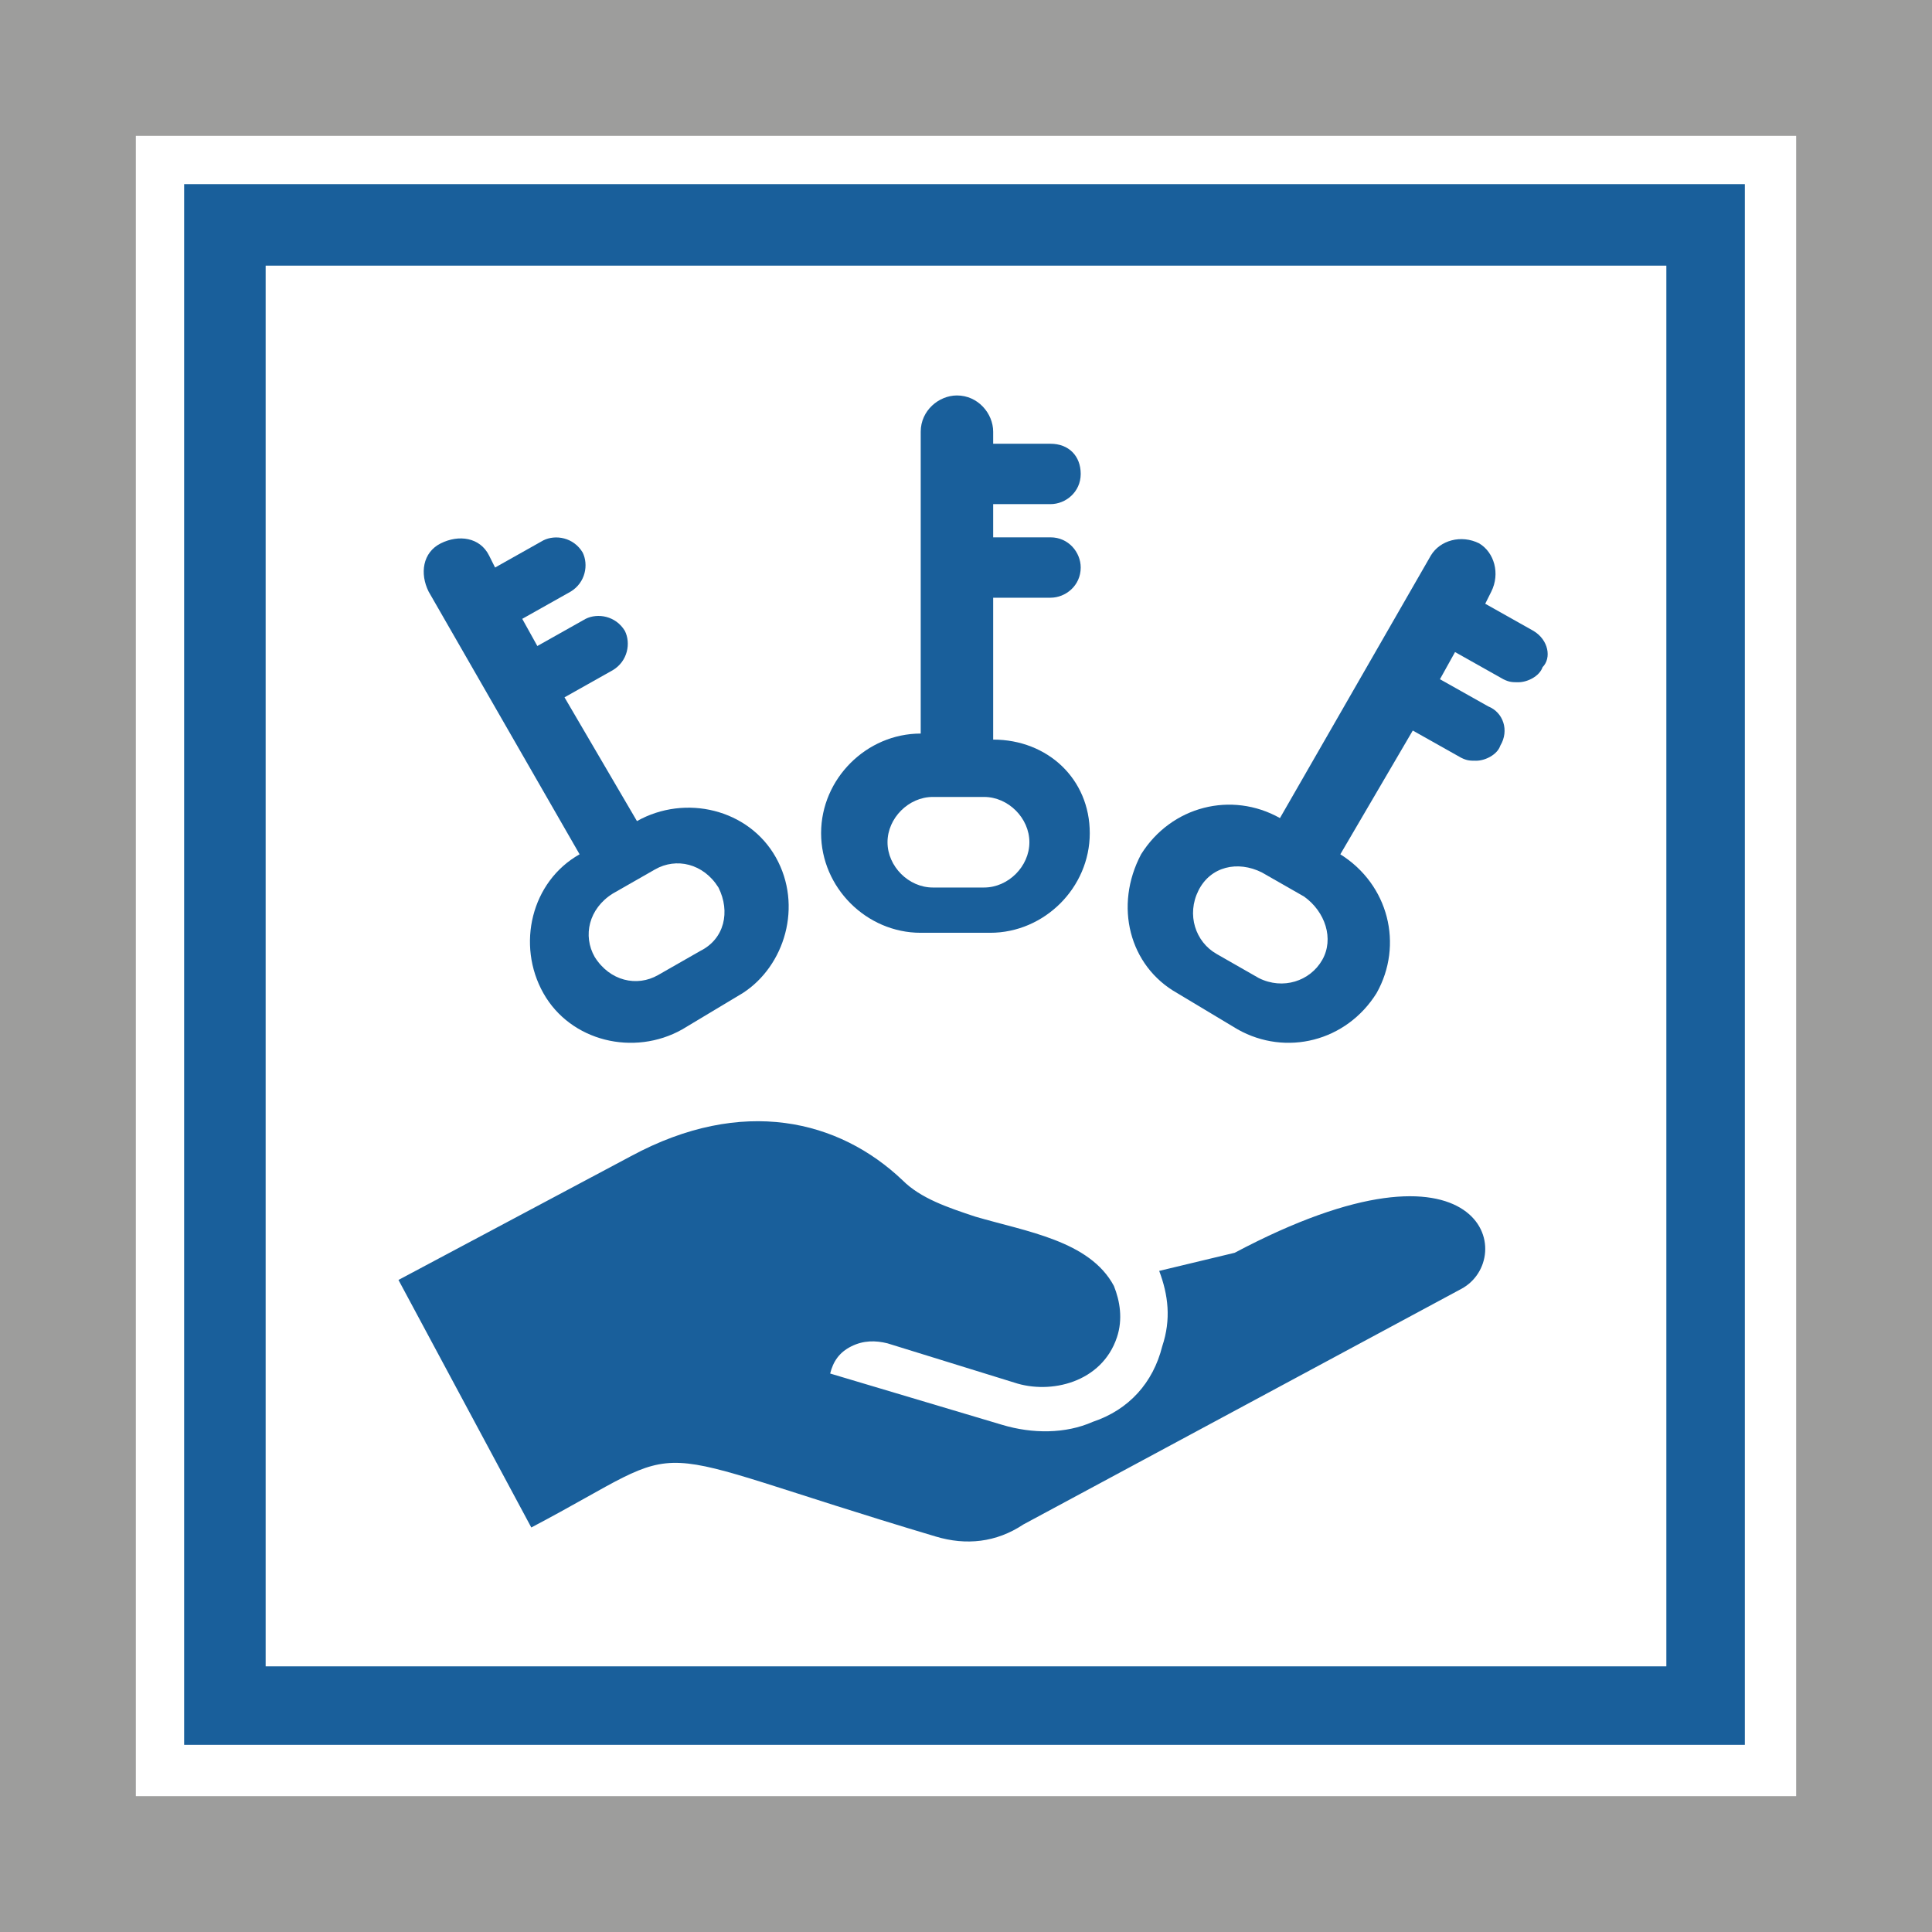
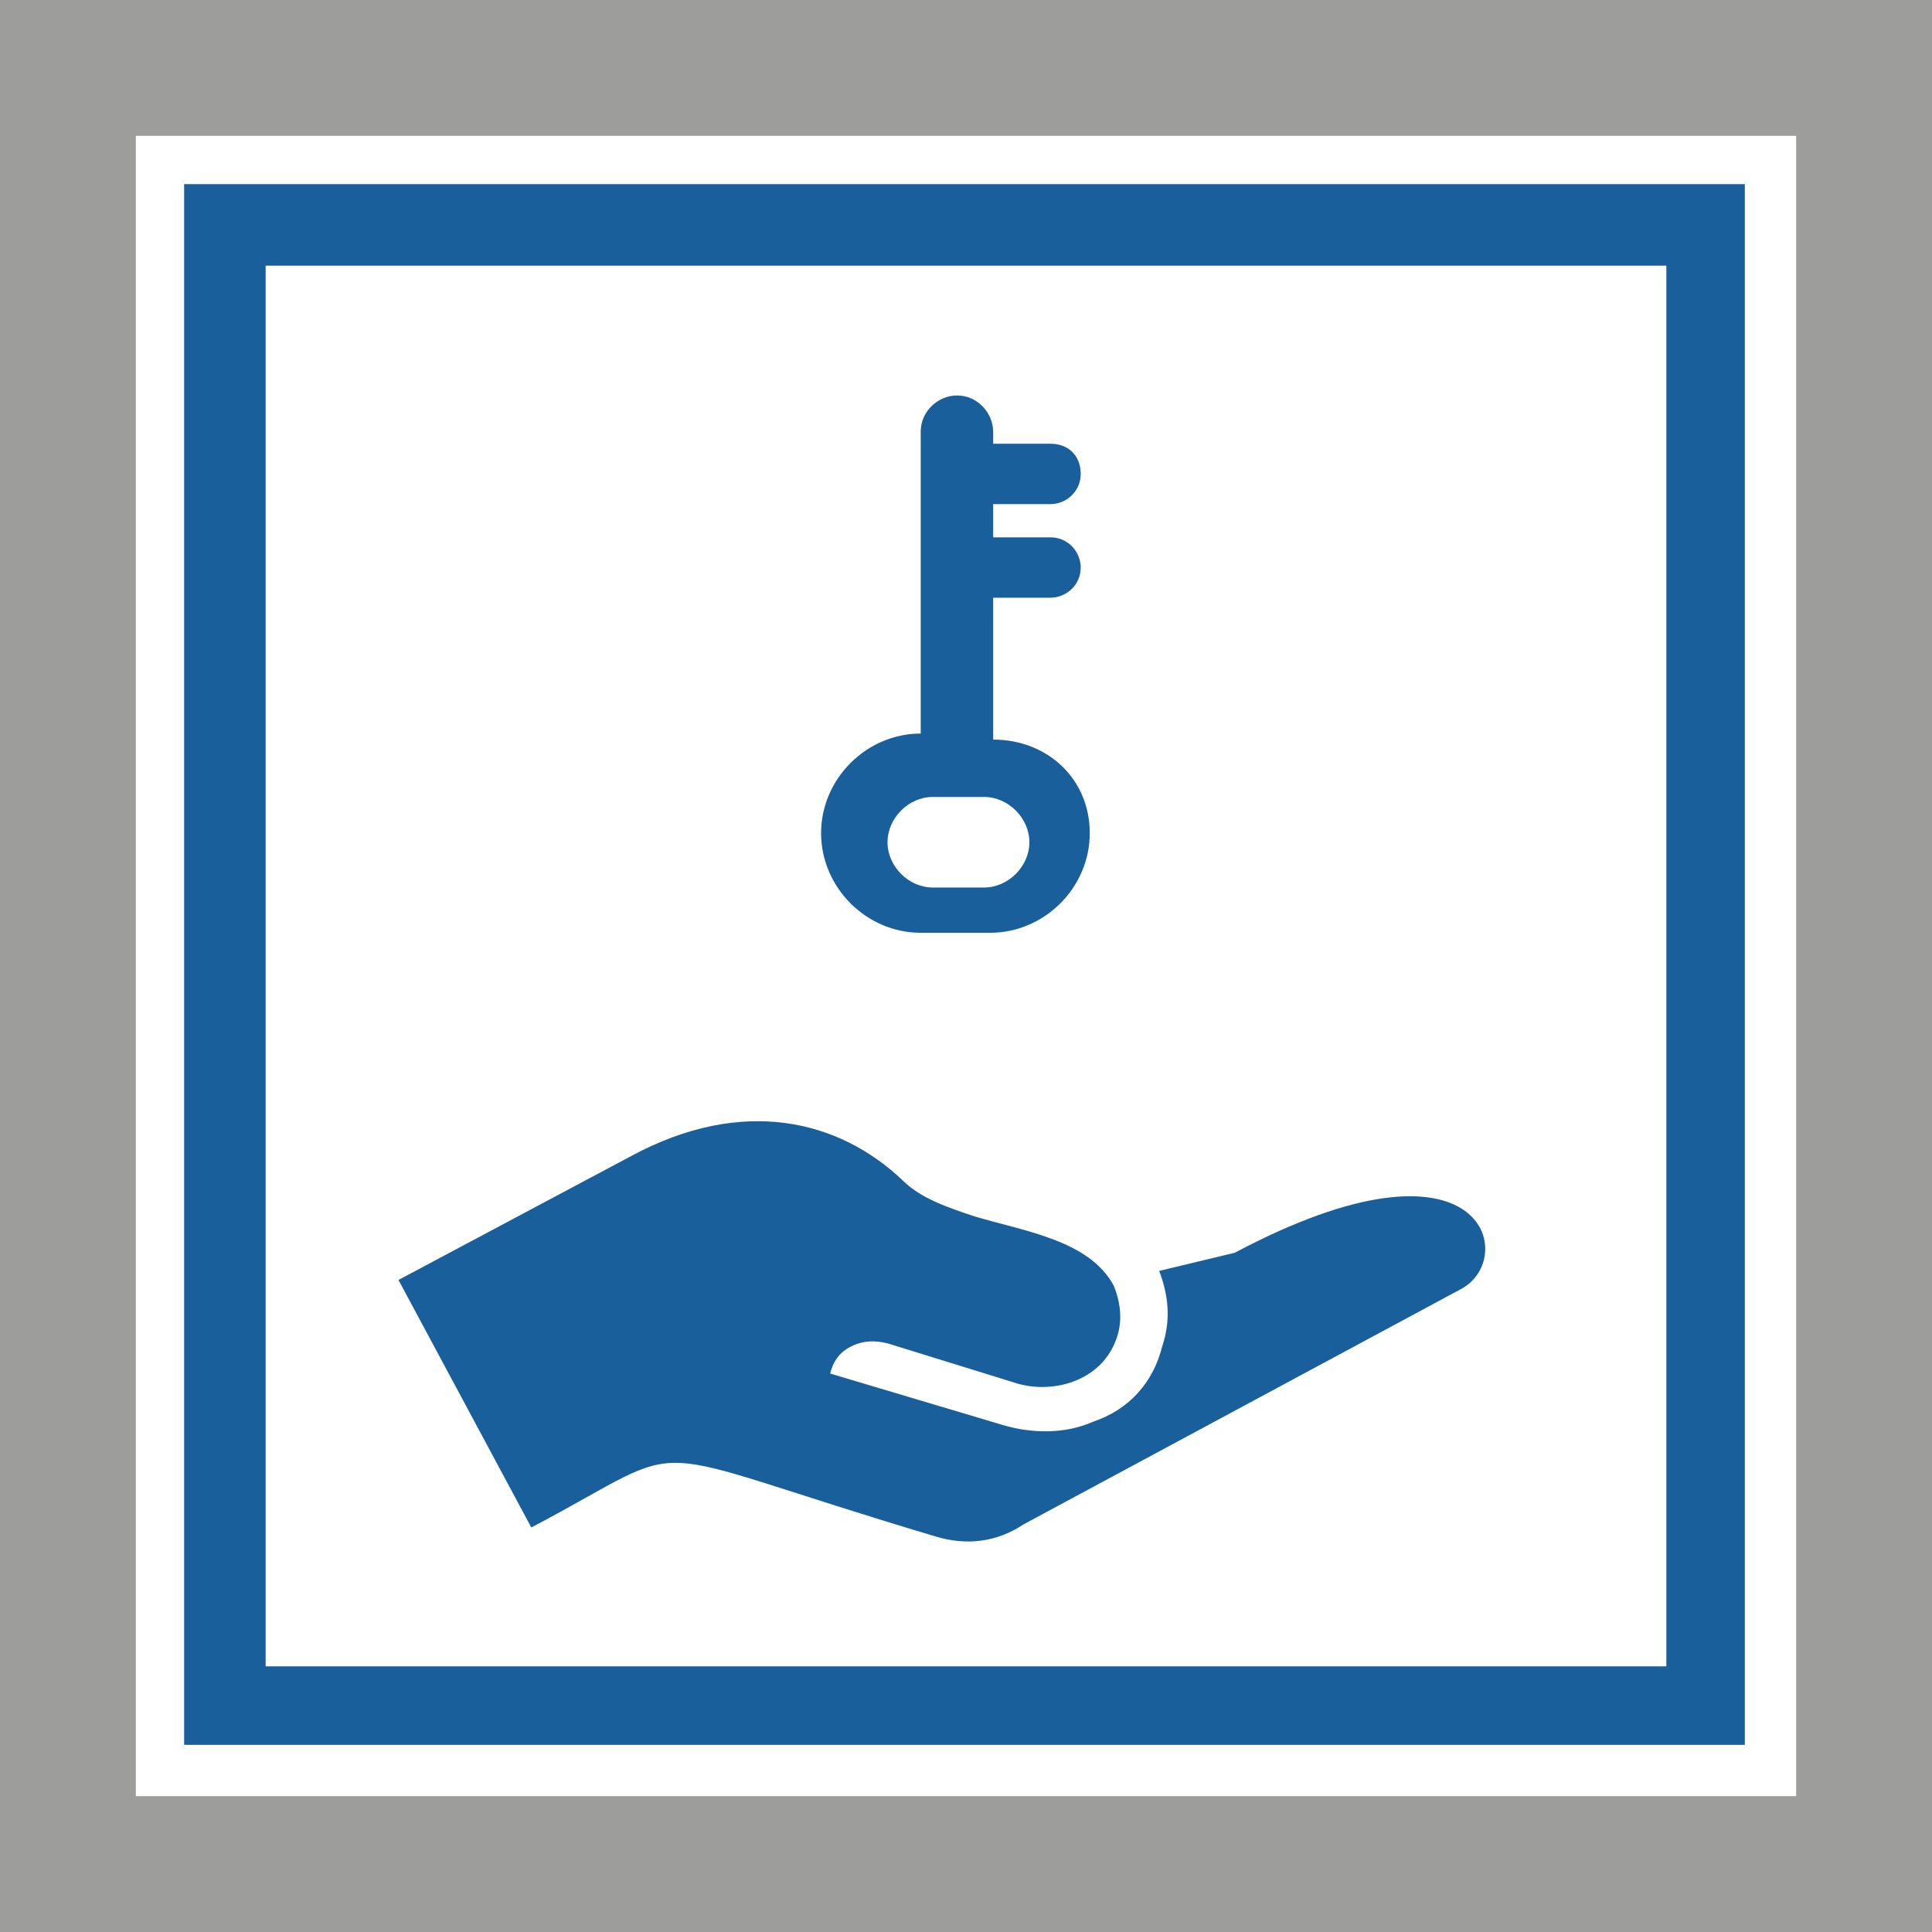
<svg xmlns="http://www.w3.org/2000/svg" version="1.1" id="Ebene_1" x="0px" y="0px" viewBox="0 0 64 64" style="enable-background:new 0 0 64 64;" xml:space="preserve">
  <style type="text/css">
	.st0{fill:#9D9D9C;}
	.st1{fill:#FFFFFF;}
	.st2{fill:#195F9B;}
</style>
  <rect x="-9.4" y="-7.5" class="st0" width="87.7" height="85.8" />
  <g>
    <rect x="4.5" y="4.5" class="st1" width="55" height="55" />
    <path class="st2" d="M6.1,6.1v51.7h51.7V6.1H6.1z M55.2,55.2H8.8V8.8h46.4V55.2z" />
    <g>
      <g>
-         <path class="st2" d="M25.7,28.4L25.7,28.4c-0.9-1.6-3-2.1-4.6-1.2l0,0l-2.4-4.1l1.6-0.9c0.5-0.3,0.6-0.9,0.4-1.3     c-0.3-0.5-0.9-0.6-1.3-0.4l-1.6,0.9l-0.5-0.9l1.6-0.9c0.5-0.3,0.6-0.9,0.4-1.3c-0.3-0.5-0.9-0.6-1.3-0.4l-1.6,0.9l-0.2-0.4     c-0.3-0.6-1-0.7-1.6-0.4c-0.6,0.3-0.7,1-0.4,1.6l5,8.7l0,0c-1.6,0.9-2.1,3-1.2,4.6c0.9,1.6,3,2.1,4.6,1.2l2-1.2     C26,32,26.6,30,25.7,28.4z M23.2,31.5l-1.4,0.8c-0.7,0.4-1.6,0.2-2.1-0.6c-0.4-0.7-0.2-1.6,0.6-2.1l1.4-0.8     c0.7-0.4,1.6-0.2,2.1,0.6C24.2,30.2,24,31.1,23.2,31.5z" />
        <path class="st2" d="M32.9,24.5L32.9,24.5l0-4.7h1.9c0.5,0,1-0.4,1-1c0-0.5-0.4-1-1-1h-1.9v-1.1h1.9c0.5,0,1-0.4,1-1s-0.4-1-1-1     h-1.9v-0.4c0-0.6-0.5-1.2-1.2-1.2c-0.6,0-1.2,0.5-1.2,1.2v10h0c-1.8,0-3.3,1.5-3.3,3.3s1.5,3.3,3.3,3.3h2.3     c1.8,0,3.3-1.5,3.3-3.3S34.7,24.5,32.9,24.5z M32.6,29.4h-1.7c-0.8,0-1.5-0.7-1.5-1.5s0.7-1.5,1.5-1.5h1.7c0.8,0,1.5,0.7,1.5,1.5     S33.4,29.4,32.6,29.4z" />
-         <path class="st2" d="M50.8,20.9L49.2,20l0.2-0.4c0.3-0.6,0.1-1.3-0.4-1.6c-0.6-0.3-1.3-0.1-1.6,0.4l-5,8.7l0,0     c-1.6-0.9-3.6-0.4-4.6,1.2C36.9,30,37.4,32,39,32.9l2,1.2c1.6,0.9,3.6,0.4,4.6-1.2c0.9-1.6,0.4-3.6-1.2-4.6l0,0l2.4-4.1l1.6,0.9     c0.2,0.1,0.3,0.1,0.5,0.1c0.3,0,0.7-0.2,0.8-0.5c0.3-0.5,0.1-1.1-0.4-1.3l-1.6-0.9l0.5-0.9l1.6,0.9c0.2,0.1,0.3,0.1,0.5,0.1     c0.3,0,0.7-0.2,0.8-0.5C51.4,21.8,51.3,21.2,50.8,20.9z M43.8,31.8c-0.4,0.7-1.3,1-2.1,0.6l-1.4-0.8c-0.7-0.4-1-1.3-0.6-2.1     s1.3-1,2.1-0.6l1.4,0.8C43.9,30.2,44.2,31.1,43.8,31.8z" />
      </g>
    </g>
    <path class="st2" d="M31,50.9c-10.4-3.1-7.7-3.3-13.4-0.3l-4.4-8.2l7.7-4.1c3.7-2,6.9-1.2,9,0.8c0.6,0.6,1.5,0.9,2.4,1.2   c1.7,0.5,3.8,0.8,4.6,2.3l0,0c0.2,0.5,0.3,1.1,0.1,1.7c-0.5,1.5-2.2,1.9-3.4,1.5l-4.2-1.3c-0.4-0.1-0.8-0.1-1.2,0.1   c-0.4,0.2-0.6,0.5-0.7,0.9l5.7,1.7c1,0.3,2.1,0.3,3-0.1c1.2-0.4,2-1.3,2.3-2.5c0.3-0.9,0.2-1.7-0.1-2.5l2.5-0.6   c8.3-4.4,9.4,0.2,7.5,1.2l-14.5,7.8C33,51.1,32,51.2,31,50.9z" />
  </g>
</svg>